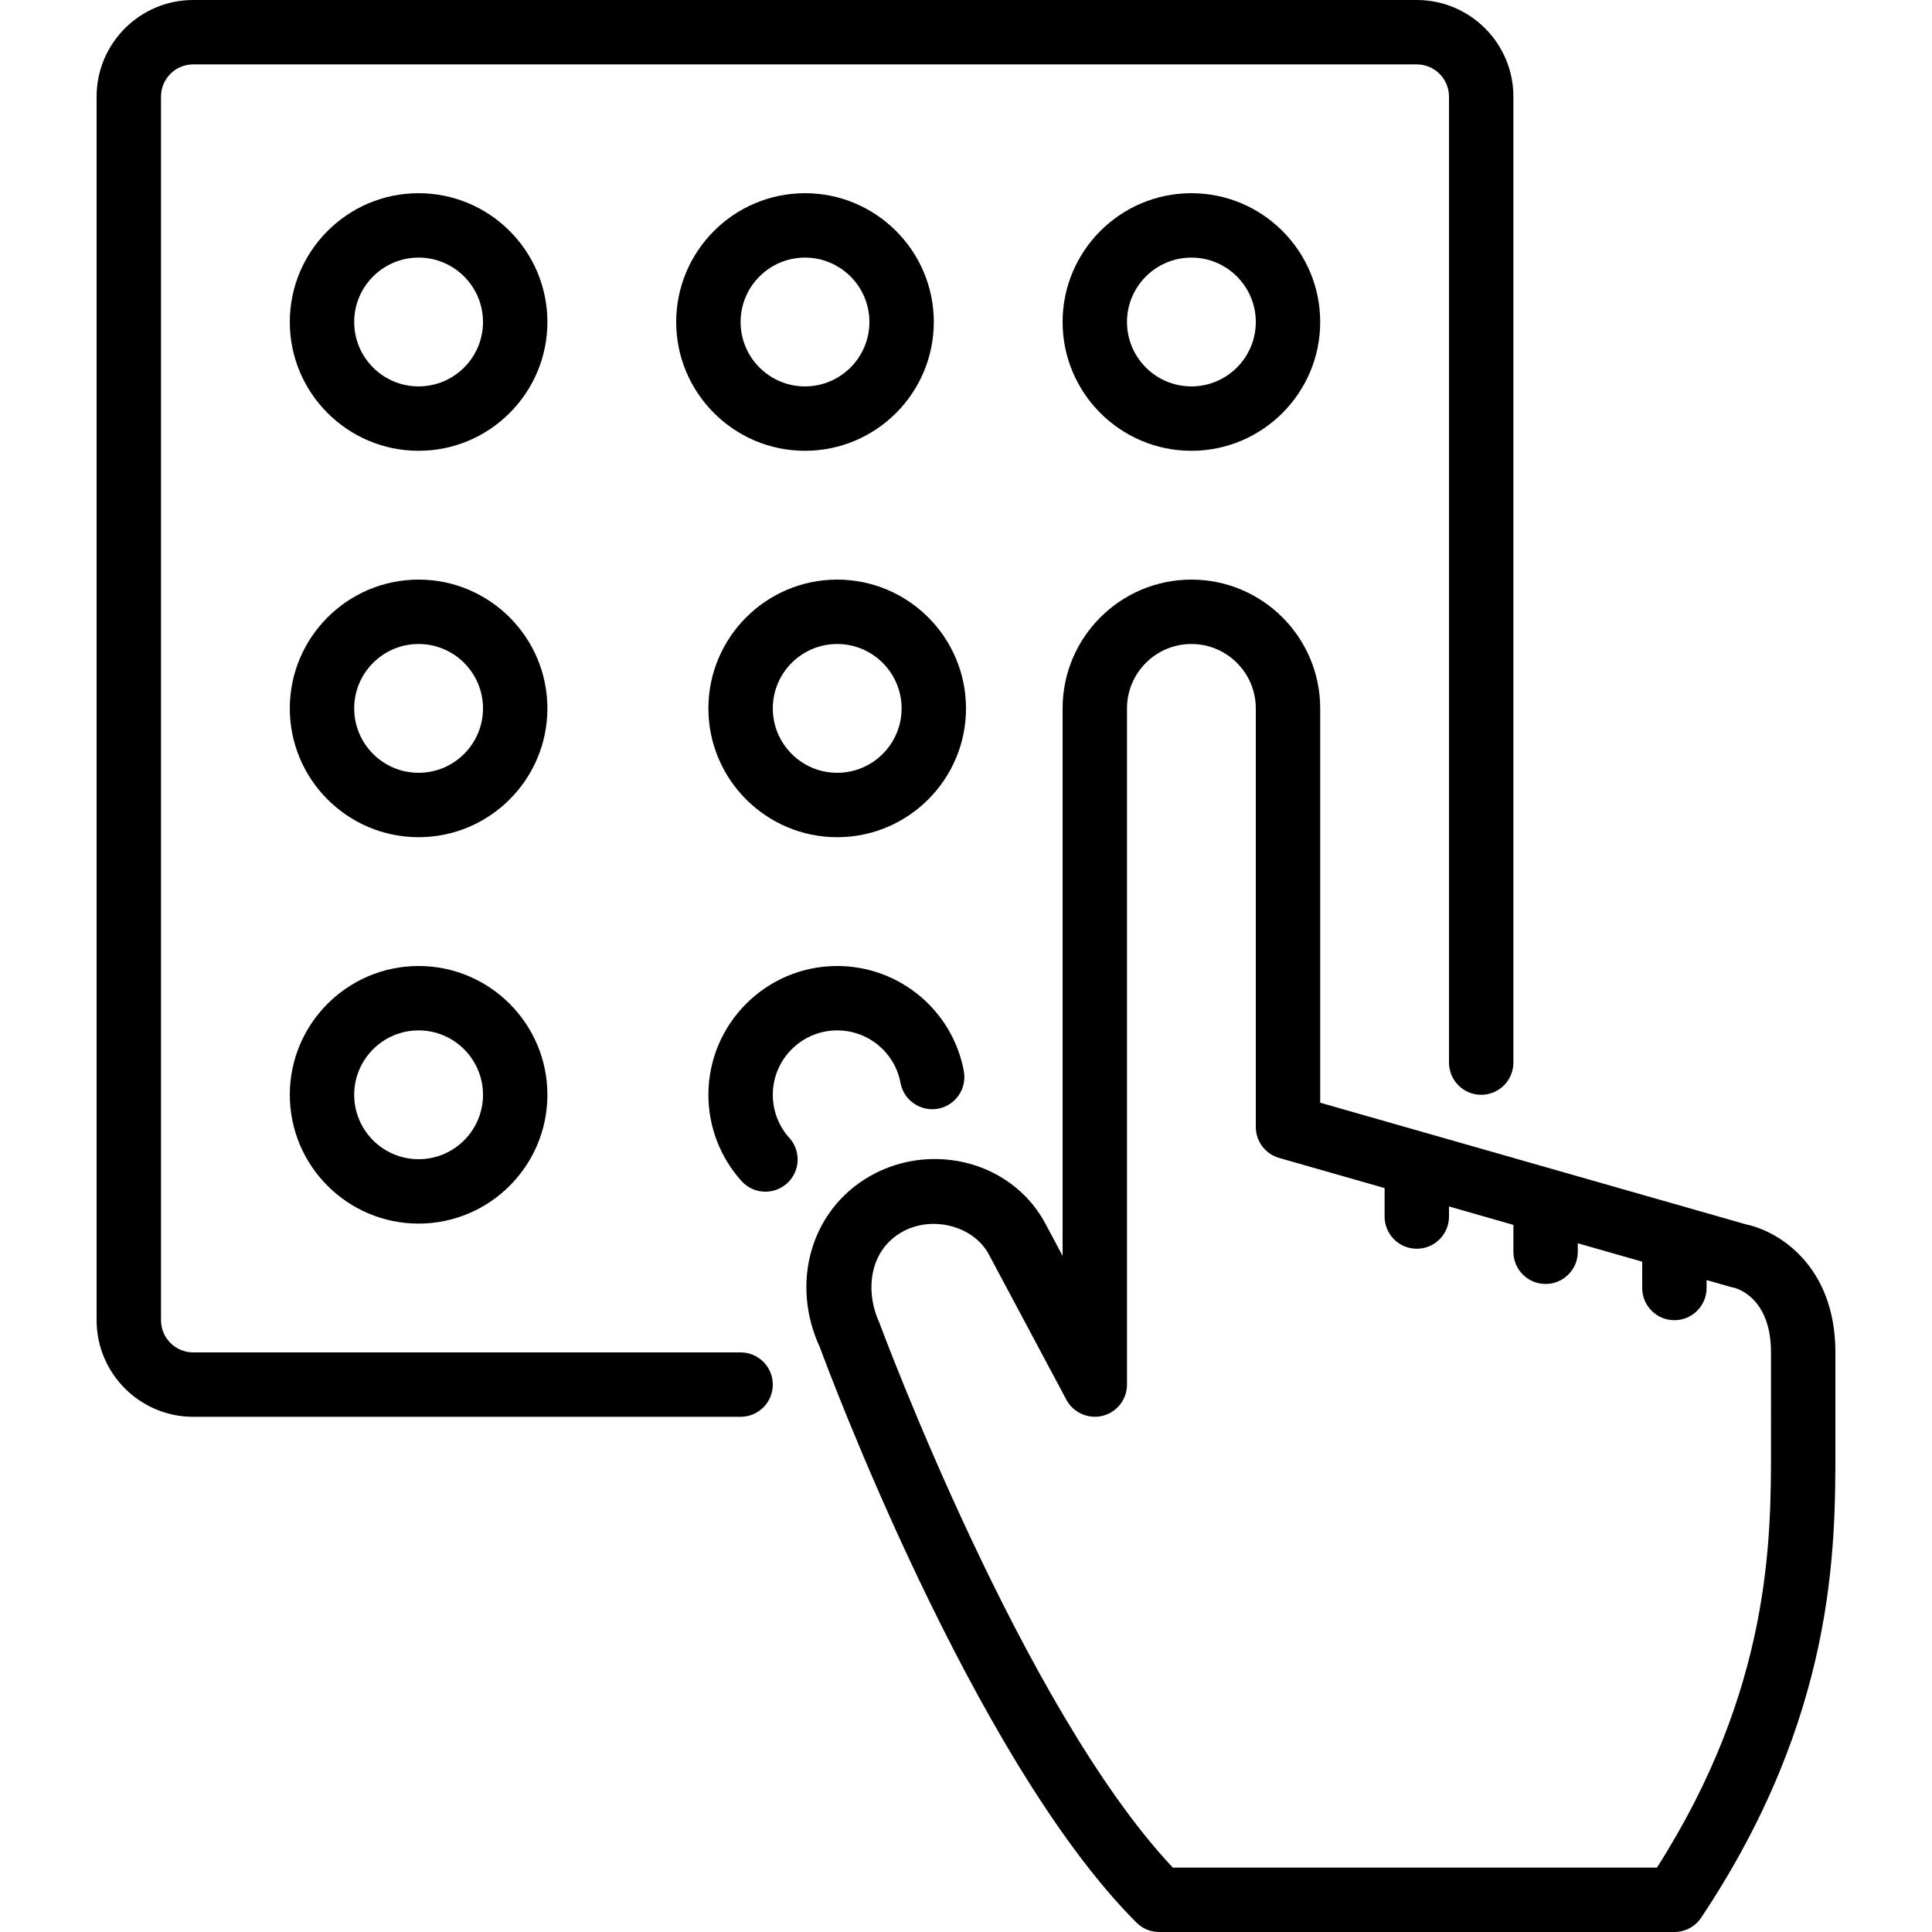
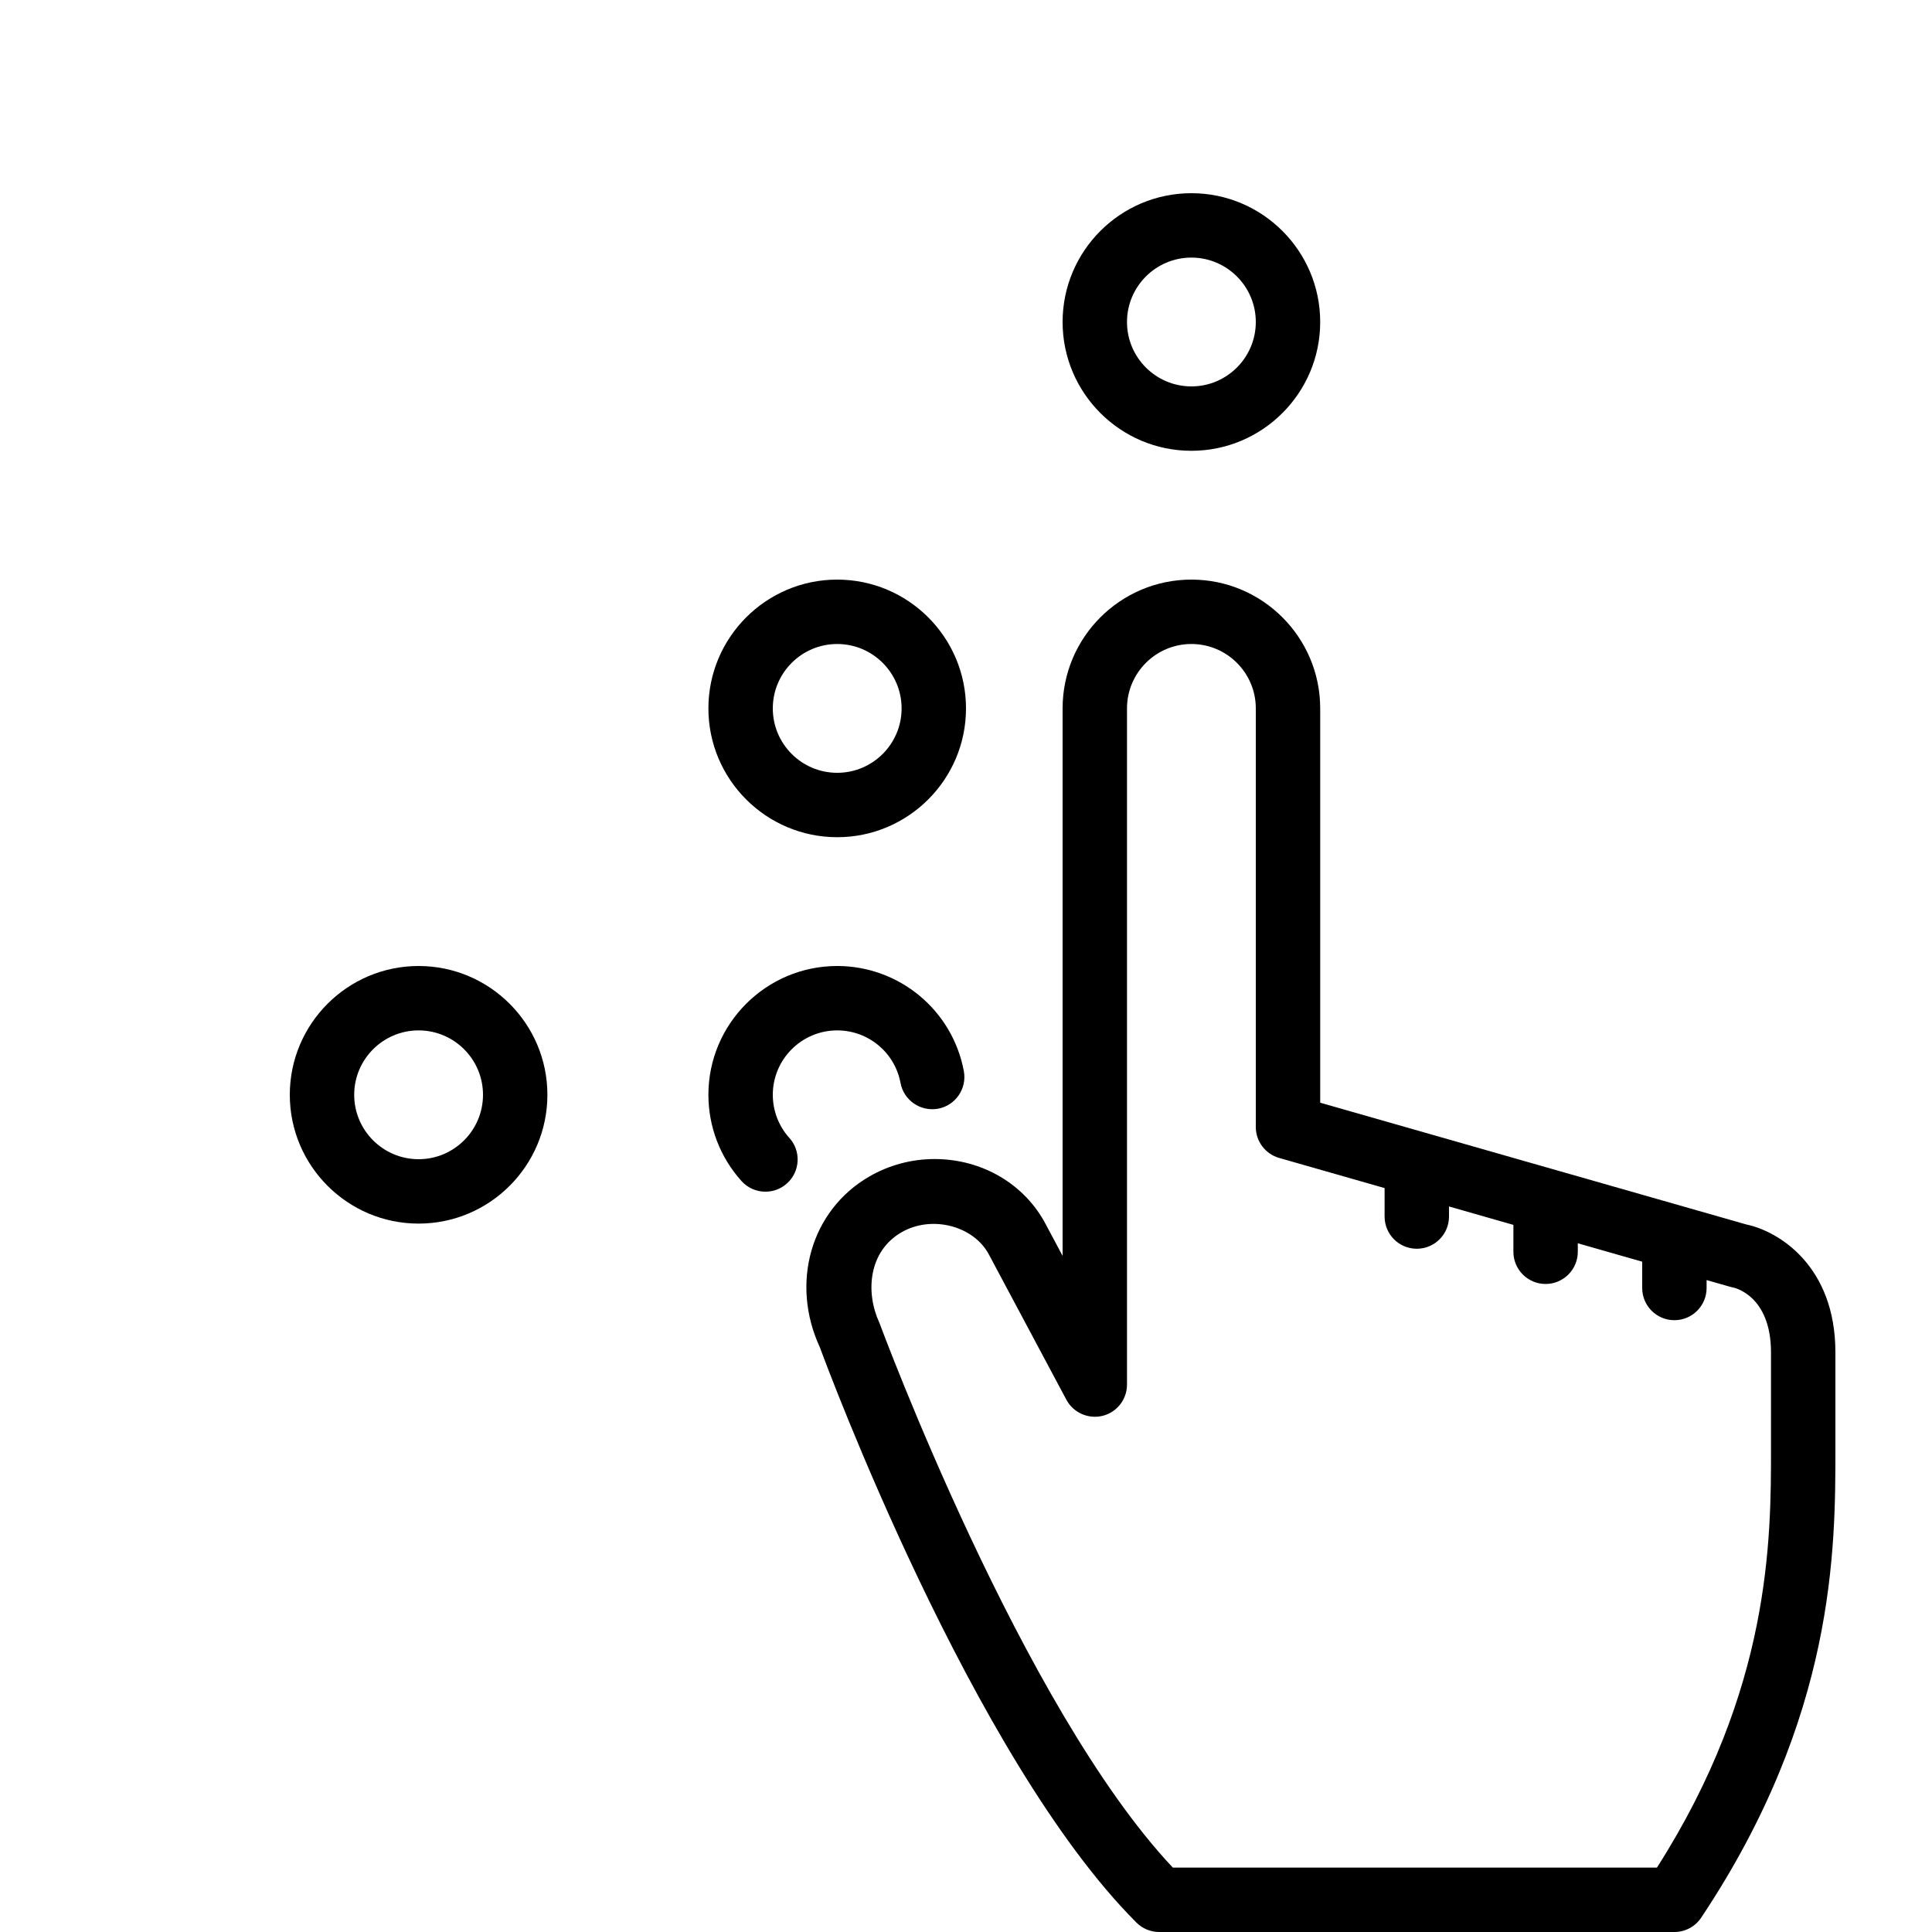
<svg xmlns="http://www.w3.org/2000/svg" fill="#000000" height="800px" width="800px" version="1.1" id="Layer_1" viewBox="0 0 512 512" xml:space="preserve">
  <g>
    <g>
      <g>
        <path d="M462.797,324.497l-112.93-32.265V187.733c0-18.825-15.309-34.133-34.133-34.133S281.6,168.909,281.6,187.733v145.084     l-4.386-8.218c-5.589-10.761-16.905-17.442-29.534-17.442c-6.084,0-12.058,1.596-17.28,4.617     c-15.582,8.994-20.992,28.314-13.116,45.304c1.621,4.429,40.388,108.928,83.883,152.422c1.596,1.604,3.763,2.5,6.033,2.5h136.533     c2.85,0,5.513-1.425,7.1-3.797C486.4,454.852,486.4,410.496,486.4,384v-25.6C486.4,335.377,471.245,326.246,462.797,324.497z      M469.333,384c0,23.927,0,63.565-30.225,110.933H310.81c-39.936-42.428-77.133-142.729-77.764-144.375     c-3.738-8.081-2.91-18.927,5.888-24.004c7.953-4.591,19.157-1.741,23.185,5.999l20.489,38.4c1.843,3.447,5.811,5.18,9.591,4.258     c3.806-0.947,6.468-4.361,6.468-8.277v-179.2c0-9.412,7.654-17.067,17.067-17.067s17.067,7.654,17.067,17.067v110.933     c0,3.806,2.526,7.159,6.195,8.201l27.938,7.987v7.543c0,4.71,3.814,8.533,8.533,8.533s8.533-3.823,8.533-8.533v-2.671     l17.067,4.881v7.125c0,4.71,3.814,8.533,8.533,8.533c4.719,0,8.533-3.823,8.533-8.533v-2.253l17.067,4.881v6.972     c0,4.71,3.814,8.533,8.533,8.533s8.533-3.823,8.533-8.533v-2.099l6.195,1.766c0.273,0.085,0.546,0.154,0.828,0.196     c0.102,0.017,10.044,1.98,10.044,17.203V384z" />
-         <path d="M196.267,358.4H51.2c-4.71,0-8.533-3.831-8.533-8.533V25.6c0-4.702,3.823-8.533,8.533-8.533h324.267     c4.71,0,8.533,3.831,8.533,8.533v256c0,4.71,3.814,8.533,8.533,8.533c4.719,0,8.533-3.823,8.533-8.533v-256     c0-14.114-11.486-25.6-25.6-25.6H51.2C37.086,0,25.6,11.486,25.6,25.6v324.267c0,14.114,11.486,25.6,25.6,25.6h145.067     c4.719,0,8.533-3.823,8.533-8.533S200.986,358.4,196.267,358.4z" />
        <path d="M221.867,221.867c18.825,0,34.133-15.309,34.133-34.133S240.691,153.6,221.867,153.6     c-18.825,0-34.133,15.309-34.133,34.133S203.042,221.867,221.867,221.867z M221.867,170.667c9.412,0,17.067,7.654,17.067,17.067     s-7.654,17.067-17.067,17.067c-9.412,0-17.067-7.654-17.067-17.067S212.454,170.667,221.867,170.667z" />
        <path d="M281.6,85.333c0,18.825,15.309,34.133,34.133,34.133s34.133-15.309,34.133-34.133c0-18.825-15.309-34.133-34.133-34.133     S281.6,66.509,281.6,85.333z M332.8,85.333c0,9.412-7.654,17.067-17.067,17.067s-17.067-7.654-17.067-17.067     c0-9.412,7.654-17.067,17.067-17.067S332.8,75.921,332.8,85.333z" />
        <path d="M110.933,256C92.109,256,76.8,271.309,76.8,290.133s15.309,34.133,34.133,34.133c18.825,0,34.133-15.309,34.133-34.133     S129.758,256,110.933,256z M110.933,307.2c-9.412,0-17.067-7.654-17.067-17.067c0-9.412,7.654-17.067,17.067-17.067     c9.412,0,17.067,7.654,17.067,17.067C128,299.546,120.346,307.2,110.933,307.2z" />
-         <path d="M247.467,85.333c0-18.825-15.309-34.133-34.133-34.133S179.2,66.509,179.2,85.333c0,18.825,15.309,34.133,34.133,34.133     S247.467,104.158,247.467,85.333z M196.267,85.333c0-9.412,7.654-17.067,17.067-17.067c9.412,0,17.067,7.654,17.067,17.067     c0,9.412-7.654,17.067-17.067,17.067C203.921,102.4,196.267,94.746,196.267,85.333z" />
-         <path d="M110.933,153.6c-18.825,0-34.133,15.309-34.133,34.133s15.309,34.133,34.133,34.133     c18.825,0,34.133-15.309,34.133-34.133S129.758,153.6,110.933,153.6z M110.933,204.8c-9.412,0-17.067-7.654-17.067-17.067     s7.654-17.067,17.067-17.067c9.412,0,17.067,7.654,17.067,17.067S120.346,204.8,110.933,204.8z" />
-         <path d="M110.933,51.2C92.109,51.2,76.8,66.509,76.8,85.333c0,18.825,15.309,34.133,34.133,34.133     c18.825,0,34.133-15.309,34.133-34.133C145.067,66.509,129.758,51.2,110.933,51.2z M110.933,102.4     c-9.412,0-17.067-7.654-17.067-17.067c0-9.412,7.654-17.067,17.067-17.067c9.412,0,17.067,7.654,17.067,17.067     C128,94.746,120.346,102.4,110.933,102.4z" />
        <path d="M204.8,290.133c0-9.412,7.654-17.067,17.067-17.067c8.226,0,15.275,5.854,16.777,13.918     c0.862,4.634,5.325,7.671,9.95,6.835c4.634-0.862,7.689-5.316,6.835-9.95C252.425,267.725,238.31,256,221.867,256     c-18.825,0-34.133,15.309-34.133,34.133c0,8.457,3.115,16.572,8.772,22.861c1.69,1.869,4.011,2.816,6.34,2.816     c2.048,0,4.087-0.725,5.709-2.193c3.516-3.157,3.789-8.55,0.64-12.049C206.362,298.428,204.8,294.366,204.8,290.133z" />
      </g>
    </g>
  </g>
</svg>